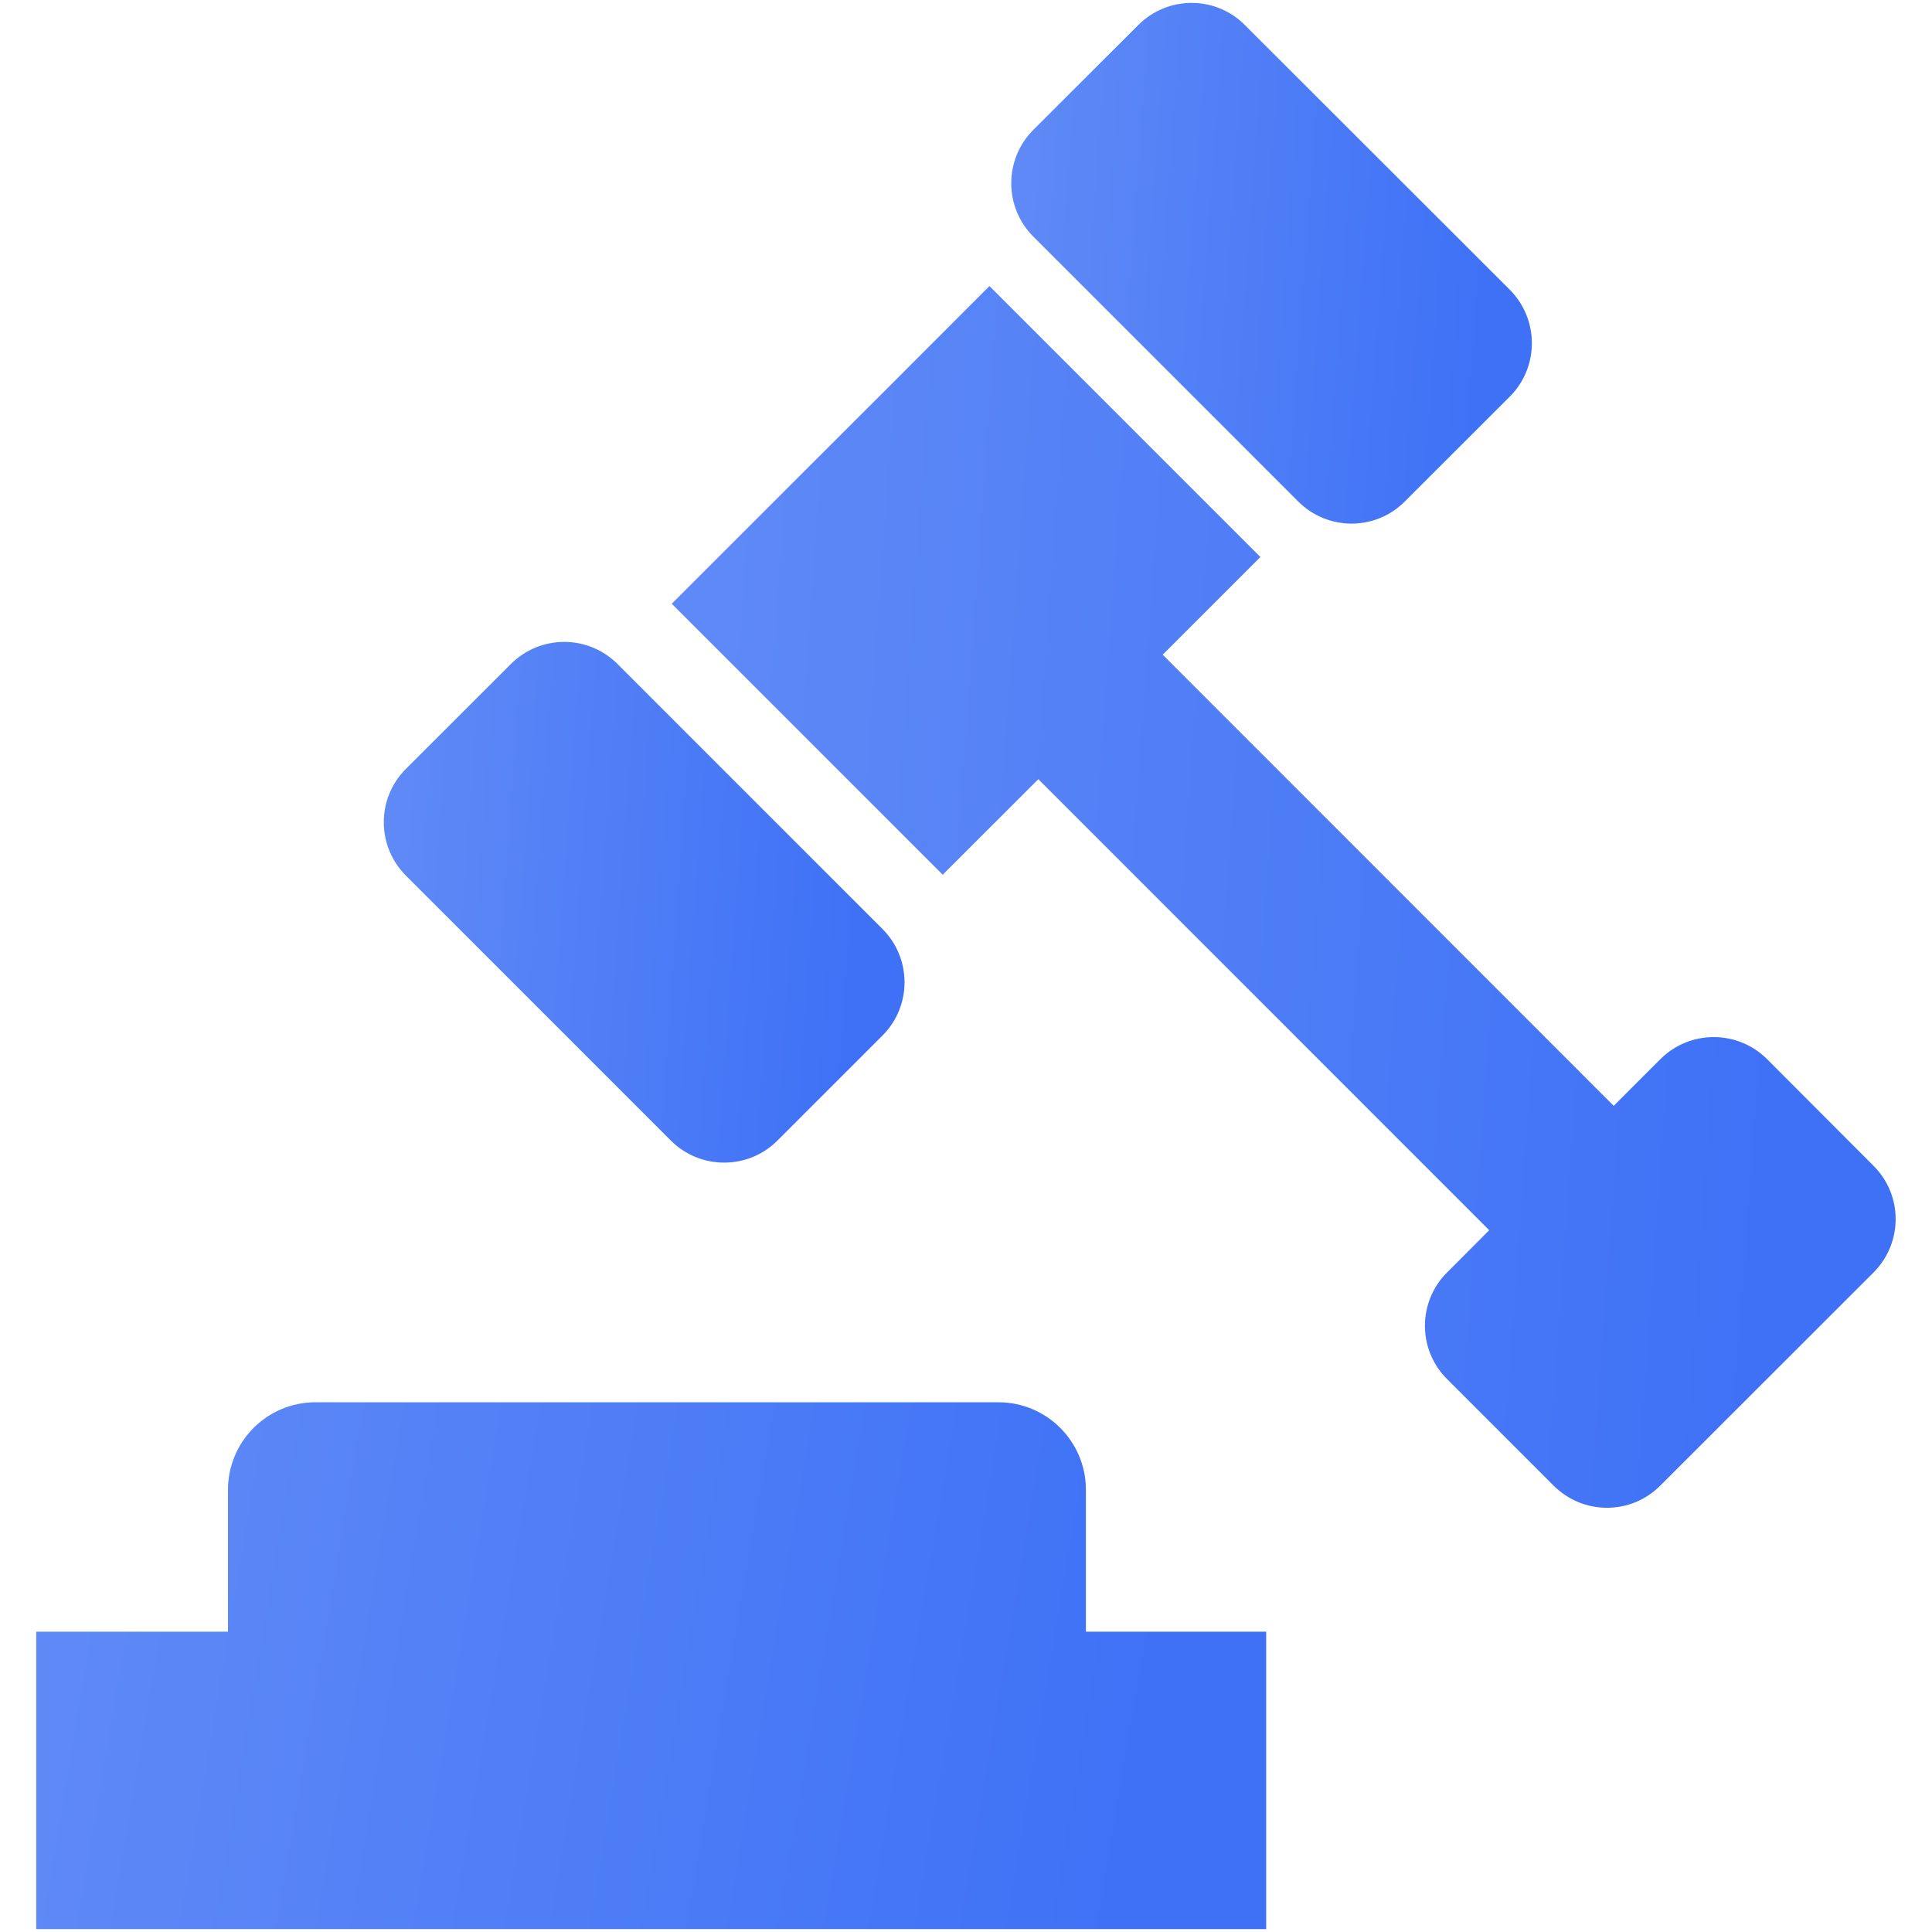
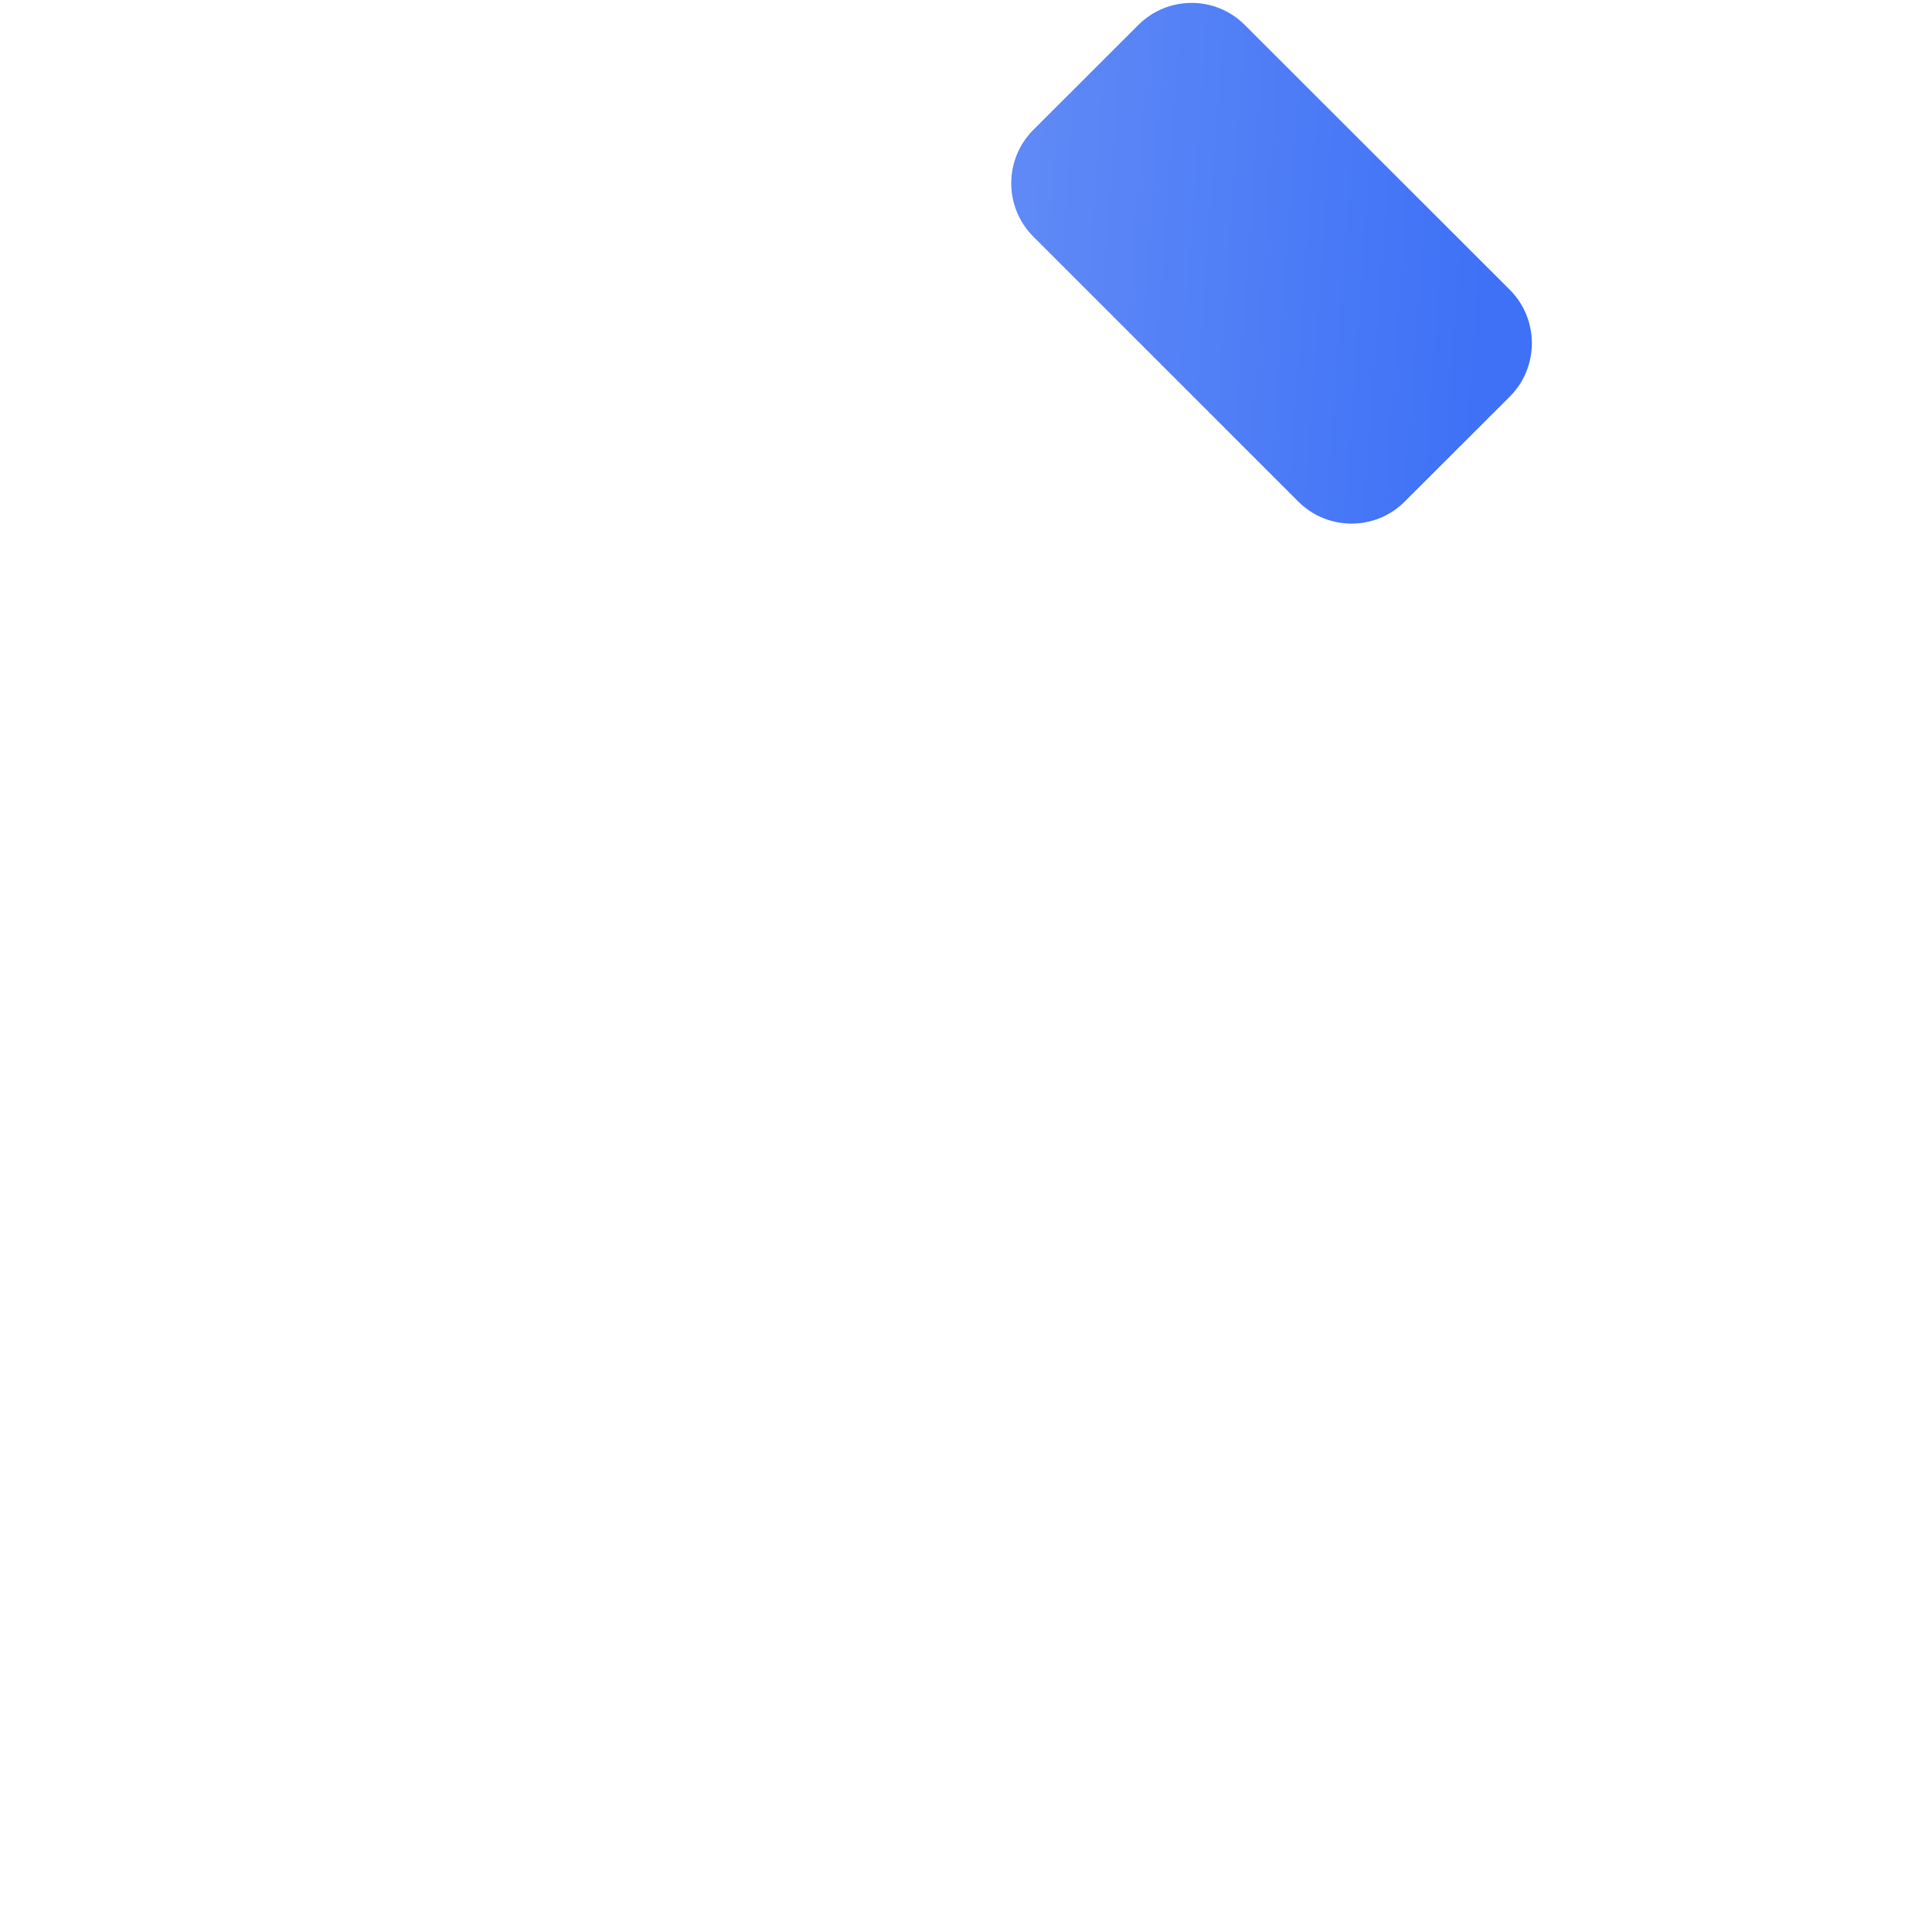
<svg xmlns="http://www.w3.org/2000/svg" width="16" height="16" viewBox="0 0 16 16" fill="none">
  <path d="M10.751 4.153C10.995 4.397 11.39 4.398 11.634 4.153L12.504 3.284C12.747 3.04 12.747 2.645 12.504 2.4L10.309 0.207C10.066 -0.037 9.671 -0.037 9.427 0.207L8.557 1.076C8.314 1.32 8.314 1.715 8.557 1.959L10.751 4.153Z" fill="url(#paint0_linear_559_114)" />
-   <path d="M5.556 9.446C5.799 9.689 6.195 9.689 6.438 9.446L7.308 8.576C7.552 8.333 7.552 7.937 7.308 7.693L5.114 5.499C4.87 5.255 4.475 5.255 4.231 5.499L3.361 6.368C3.117 6.612 3.118 7.007 3.361 7.251L5.556 9.446Z" fill="url(#paint1_linear_559_114)" />
-   <path d="M15.516 9.655L14.634 8.771C14.389 8.528 13.995 8.528 13.751 8.771L13.364 9.158L9.629 5.422L10.438 4.613L8.194 2.369L7.385 3.179L6.354 4.209L5.563 5L7.807 7.244L8.599 6.453L12.333 10.188L11.984 10.538C11.74 10.781 11.739 11.177 11.984 11.421L12.866 12.303C13.111 12.548 13.506 12.548 13.75 12.303L15.516 10.538C15.76 10.293 15.76 9.899 15.516 9.655Z" fill="url(#paint2_linear_559_114)" />
-   <path d="M8.993 12.338C8.993 11.938 8.669 11.613 8.268 11.613H2.612C2.212 11.613 1.888 11.938 1.888 12.338V13.513H0.3V15.976H10.486V13.513H8.993V12.338Z" fill="url(#paint3_linear_559_114)" />
  <defs>
    <linearGradient id="paint0_linear_559_114" x1="8.59" y1="0.822" x2="12.402" y2="1.097" gradientUnits="userSpaceOnUse">
      <stop stop-color="#5E89F6" />
      <stop offset="1" stop-color="#3E71F6" />
    </linearGradient>
    <linearGradient id="paint1_linear_559_114" x1="3.394" y1="6.114" x2="7.207" y2="6.389" gradientUnits="userSpaceOnUse">
      <stop stop-color="#5E89F6" />
      <stop offset="1" stop-color="#3E71F6" />
    </linearGradient>
    <linearGradient id="paint2_linear_559_114" x1="6.07" y1="4.241" x2="15.032" y2="4.89" gradientUnits="userSpaceOnUse">
      <stop stop-color="#5E89F6" />
      <stop offset="1" stop-color="#3E71F6" />
    </linearGradient>
    <linearGradient id="paint3_linear_559_114" x1="0.81" y1="12.421" x2="9.613" y2="13.905" gradientUnits="userSpaceOnUse">
      <stop stop-color="#5E89F6" />
      <stop offset="1" stop-color="#3E71F6" />
    </linearGradient>
  </defs>
</svg>